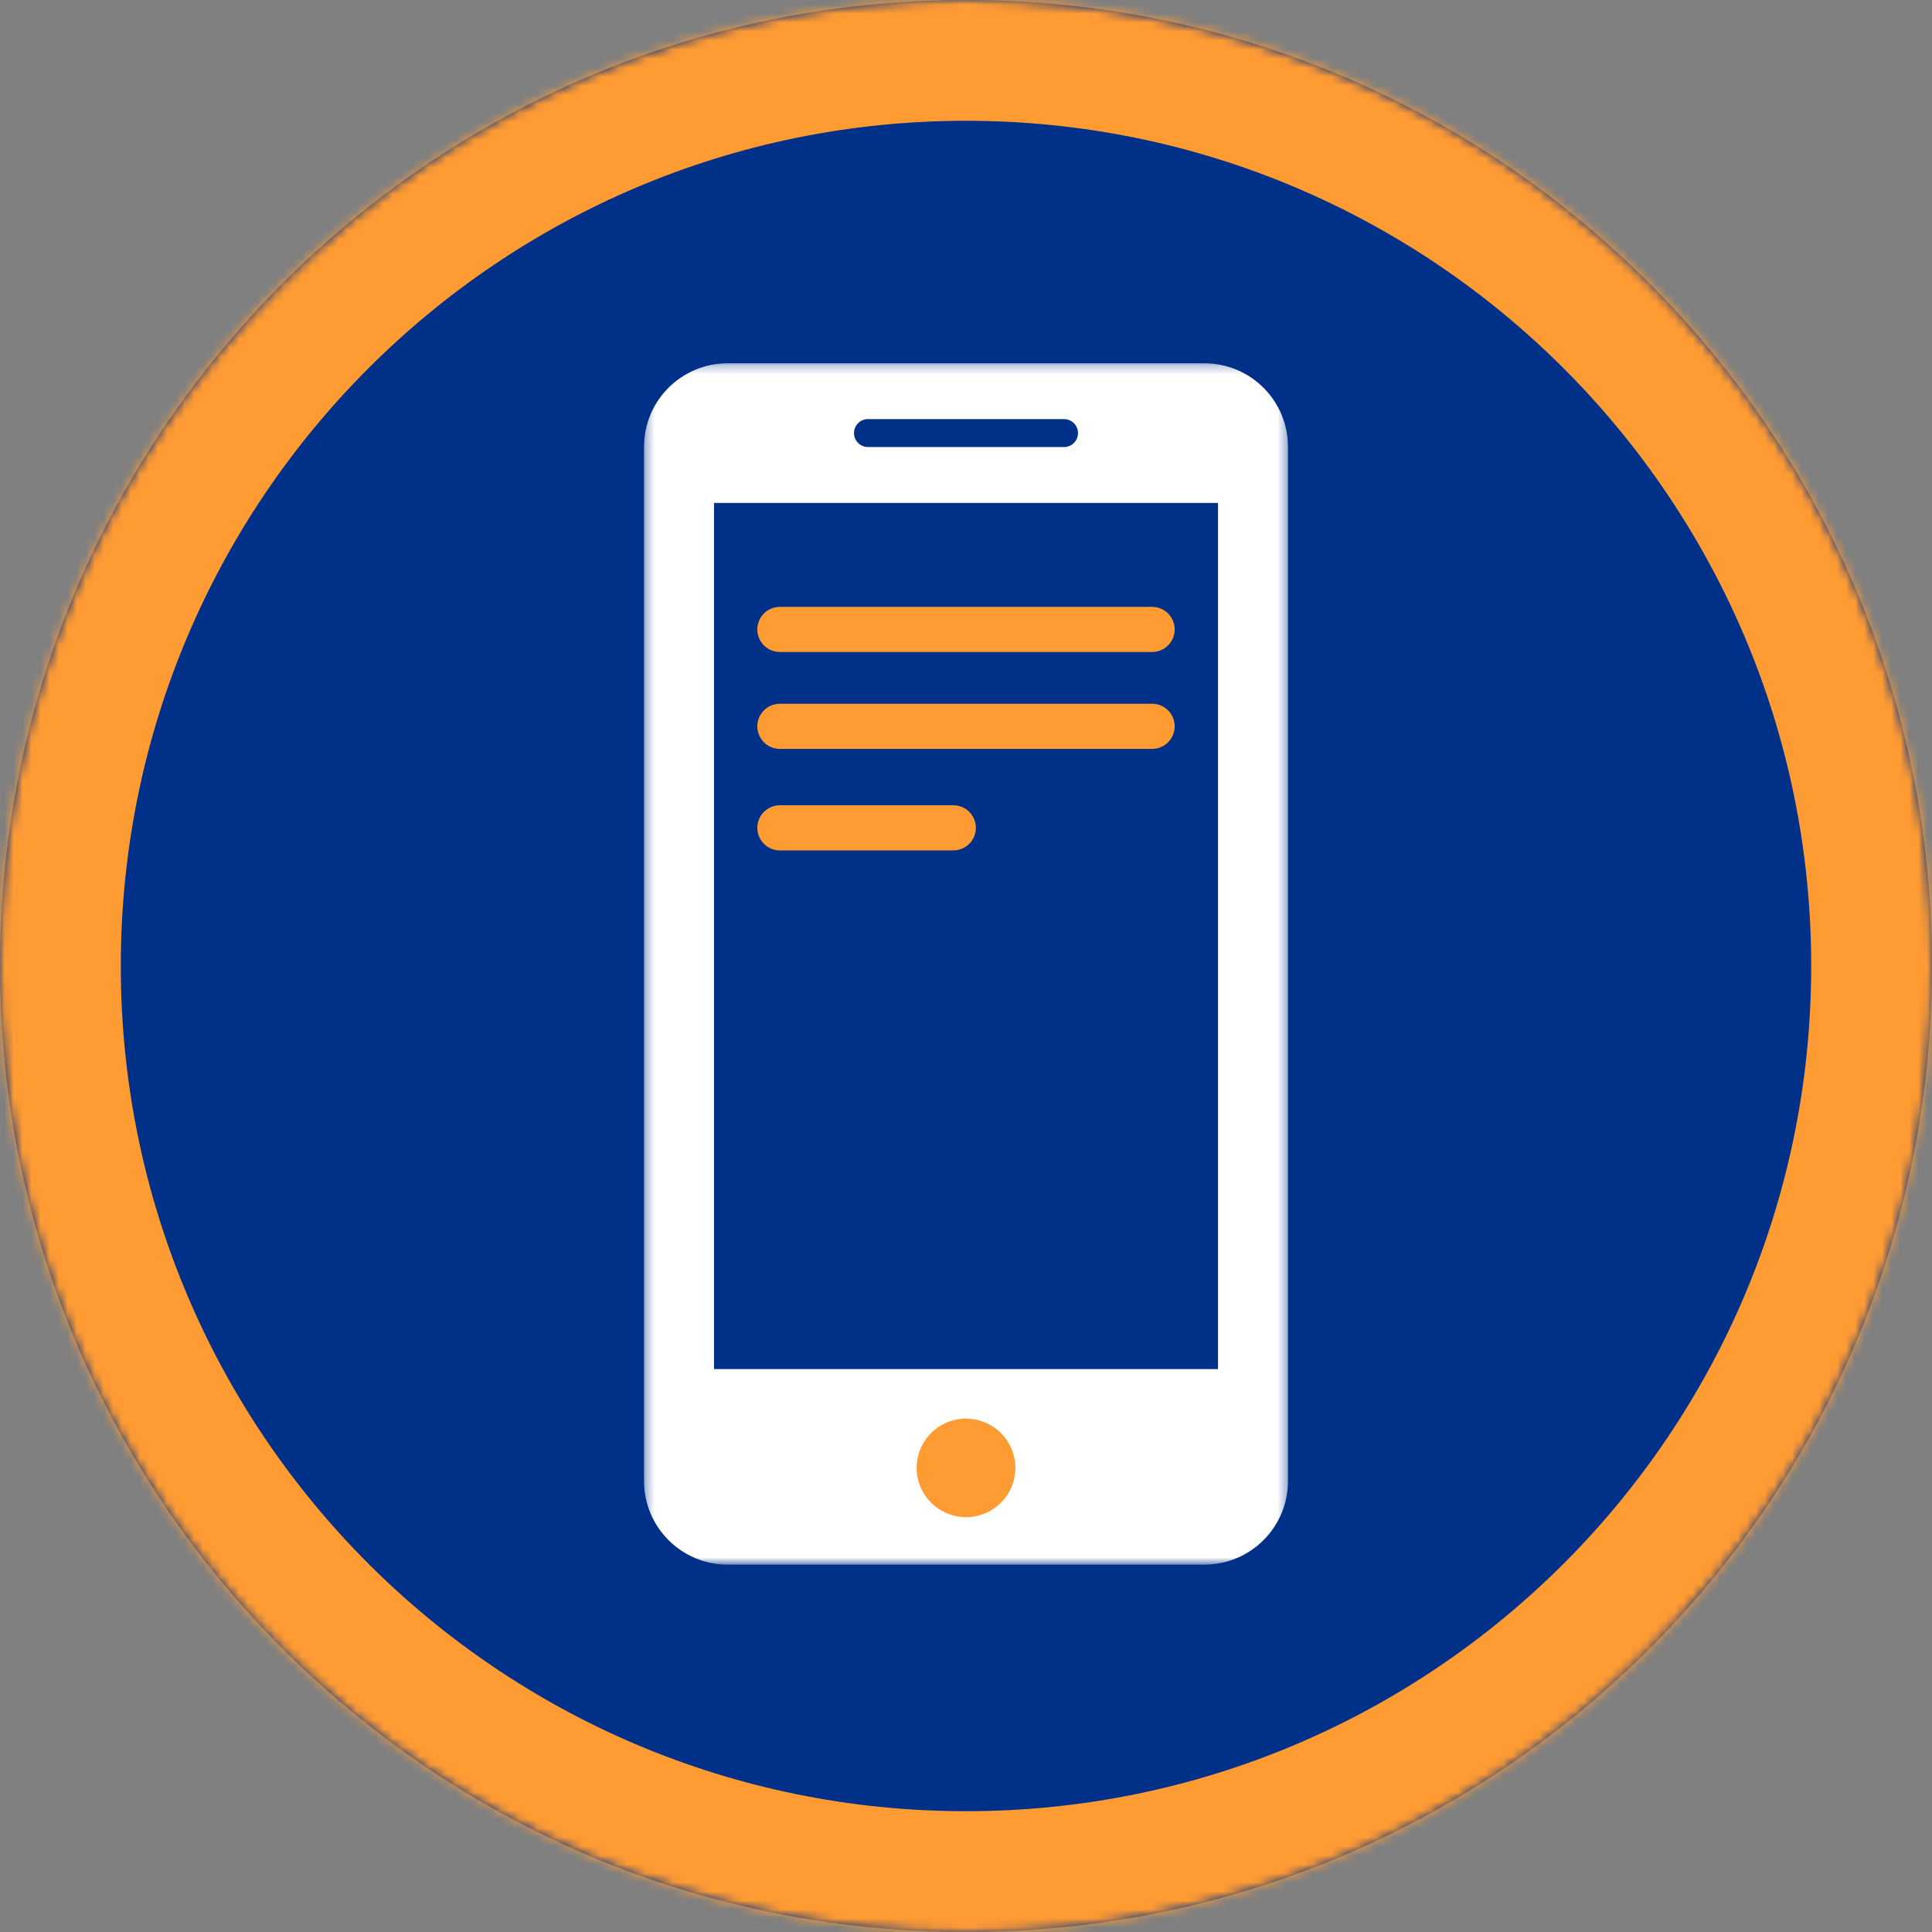
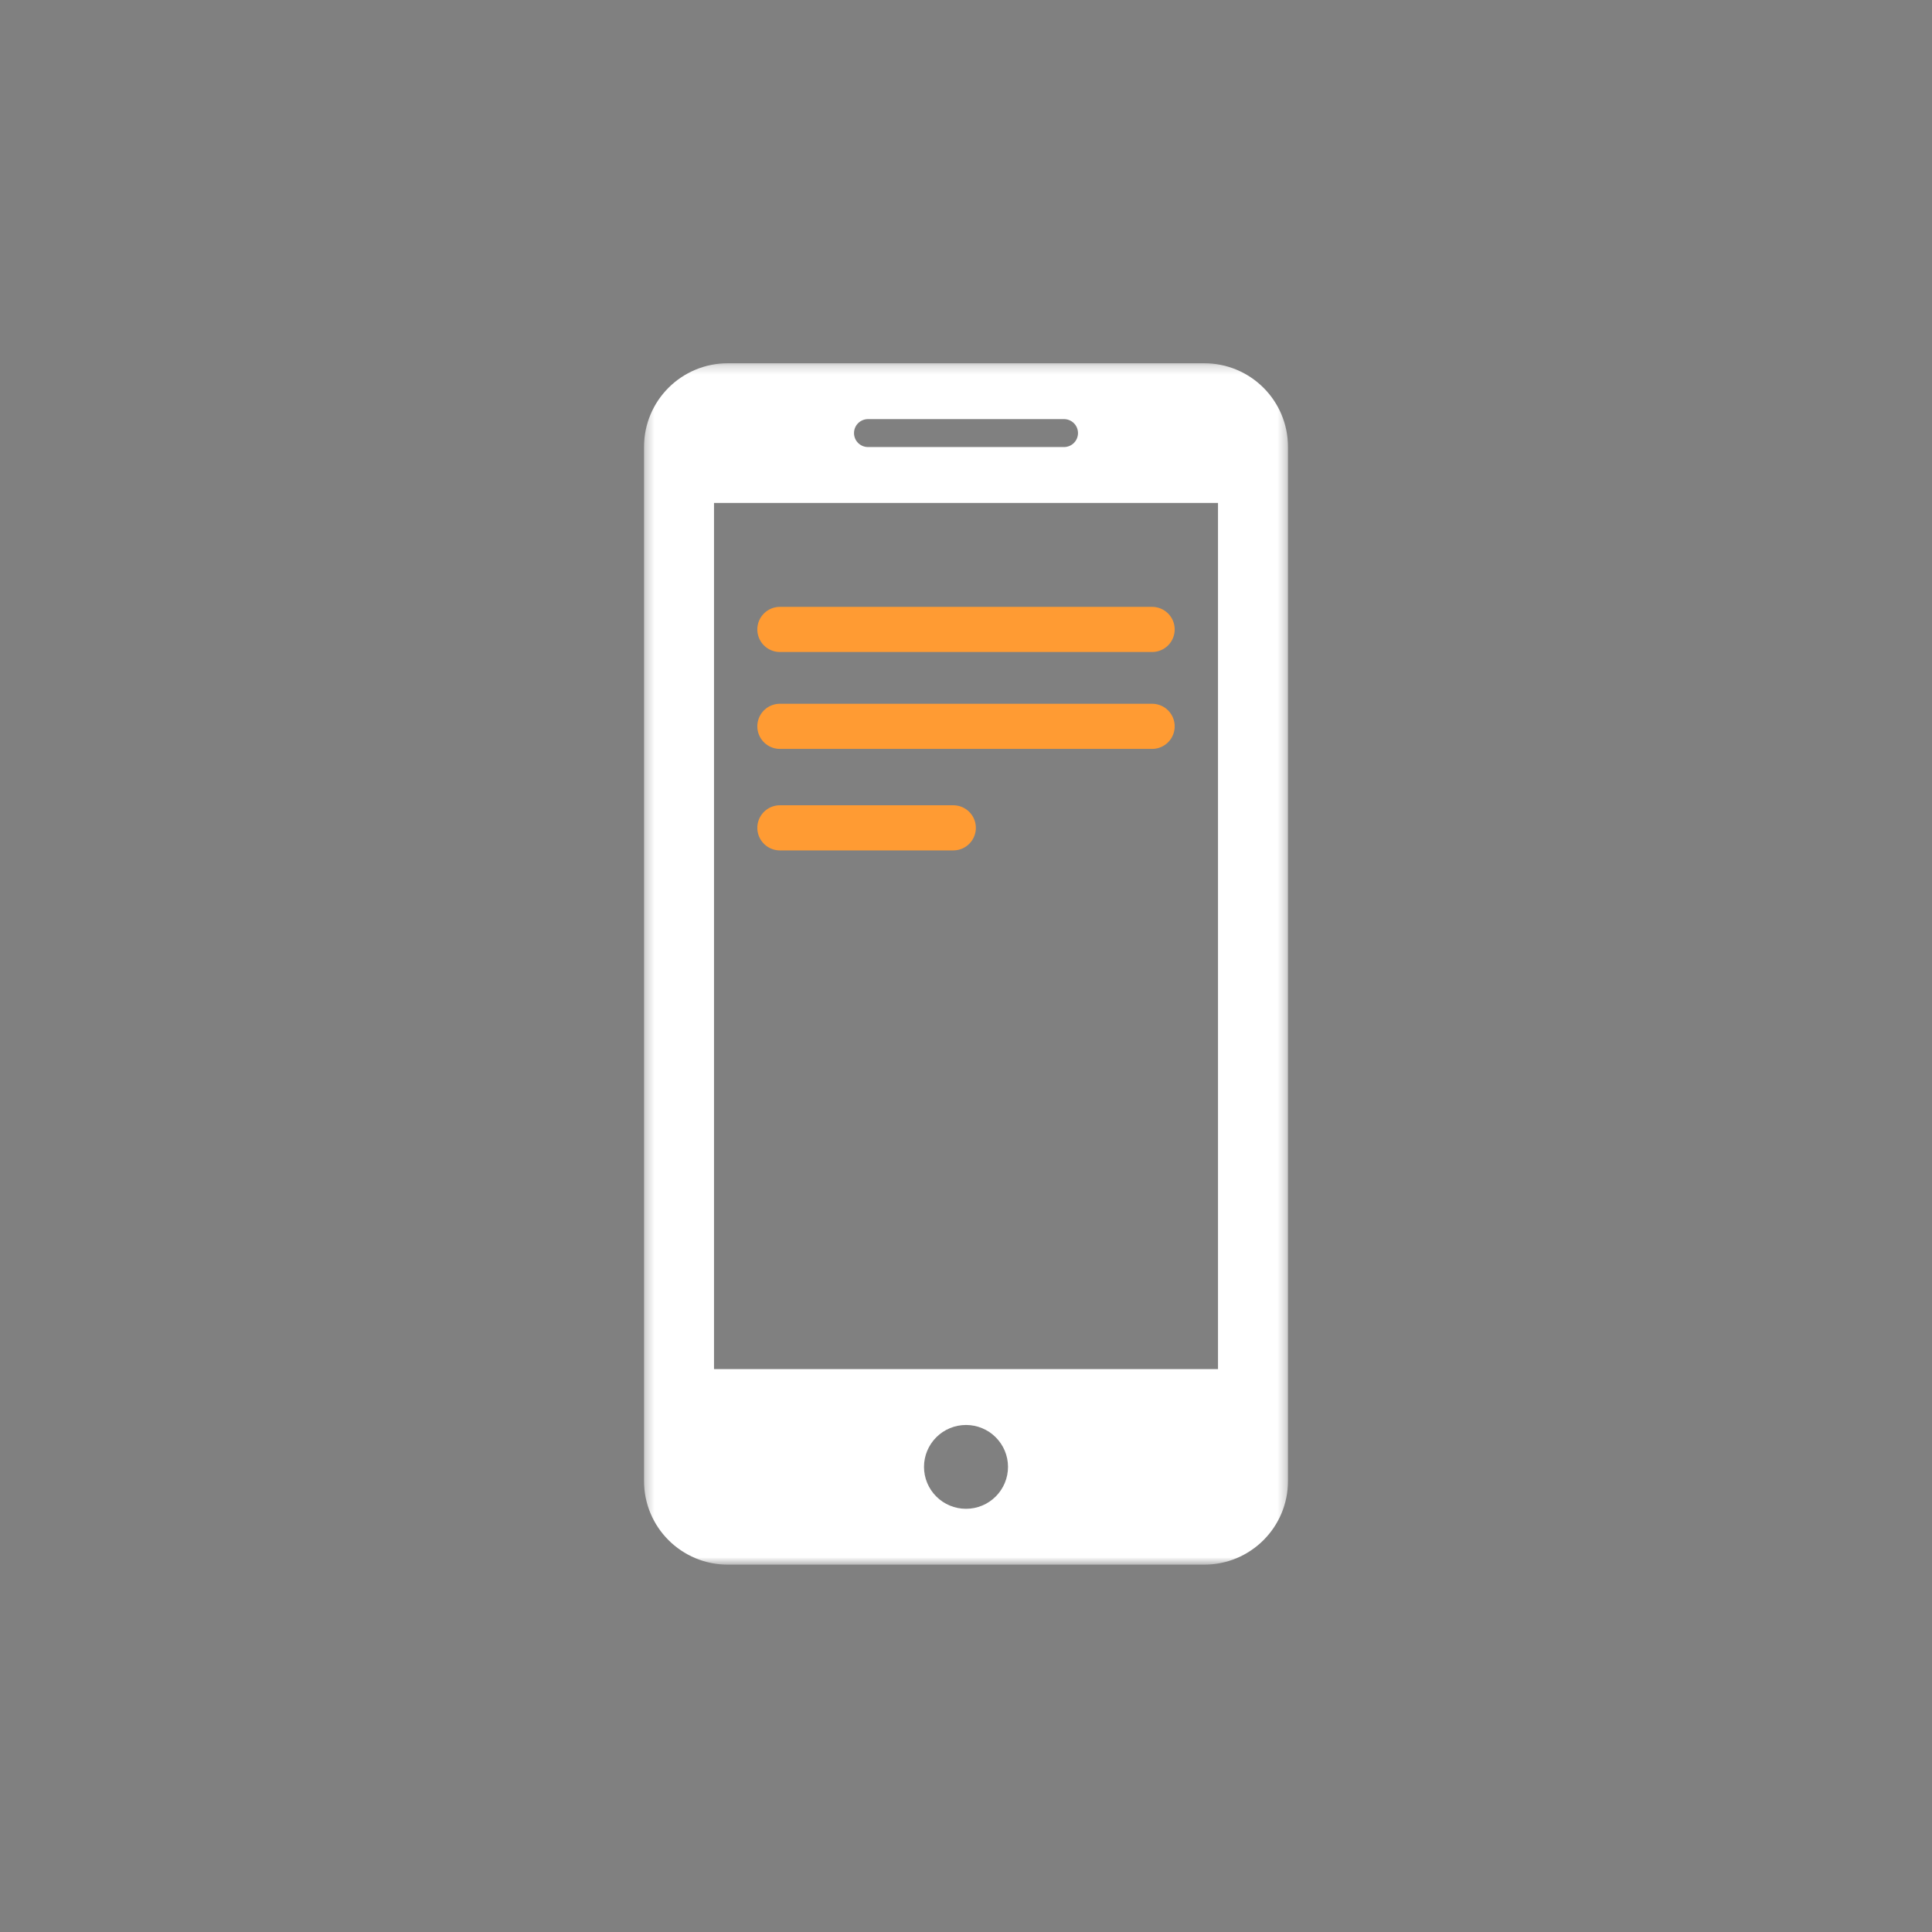
<svg xmlns="http://www.w3.org/2000/svg" width="214" height="214" viewBox="0 0 214 214" fill="none">
  <rect x="0" y="0" width="214" height="214" fill="#808080" stroke="none" />
  <mask id="path-1-inside-1_305_129484" fill="white">
    <path fill-rule="evenodd" clip-rule="evenodd" d="M107 214C166.093 214 214 166.095 214 107.003C214 47.905 166.093 0 107 0C47.907 0 0 47.905 0 107.003C0 166.095 47.907 214 107 214Z" />
  </mask>
-   <path fill-rule="evenodd" clip-rule="evenodd" d="M107 214C166.093 214 214 166.095 214 107.003C214 47.905 166.093 0 107 0C47.907 0 0 47.905 0 107.003C0 166.095 47.907 214 107 214Z" fill="#003087" />
-   <path d="M107 227.38C173.483 227.38 227.38 173.485 227.38 107.003H200.62C200.62 158.705 158.704 200.62 107 200.62V227.38ZM227.38 107.003C227.38 40.516 173.483 -13.38 107 -13.38V13.38C158.704 13.38 200.62 55.295 200.62 107.003H227.38ZM107 -13.38C40.517 -13.38 -13.38 40.516 -13.38 107.003H13.38C13.38 55.295 55.296 13.38 107 13.38V-13.38ZM-13.38 107.003C-13.38 173.485 40.517 227.38 107 227.38V200.62C55.296 200.62 13.38 158.705 13.38 107.003H-13.38Z" fill="#FF9B33" mask="url(#path-1-inside-1_305_129484)" />
  <mask id="mask0_305_129484" style="mask-type:luminance" maskUnits="userSpaceOnUse" x="71" y="40" width="72" height="134">
    <path d="M71.334 40.233H142.667V173.314H71.334V40.233Z" fill="white" />
  </mask>
  <g mask="url(#mask0_305_129484)">
    <path fill-rule="evenodd" clip-rule="evenodd" d="M107.001 157.839C108.234 157.839 109.418 158.328 110.29 159.199C111.163 160.07 111.653 161.25 111.653 162.482C111.653 163.713 111.163 164.894 110.29 165.764C109.418 166.635 108.234 167.124 107.001 167.124C105.767 167.124 104.584 166.635 103.711 165.764C102.839 164.894 102.348 163.713 102.348 162.482C102.348 161.25 102.839 160.07 103.711 159.199C104.584 158.328 105.767 157.839 107.001 157.839ZM79.088 151.649H134.914V55.708H79.088V151.649ZM96.146 46.423H117.856C118.267 46.423 118.661 46.586 118.952 46.876C119.243 47.167 119.406 47.56 119.406 47.971C119.406 48.381 119.243 48.775 118.952 49.065C118.661 49.355 118.267 49.518 117.856 49.518H96.146C95.734 49.518 95.34 49.355 95.049 49.065C94.758 48.775 94.595 48.381 94.595 47.971C94.595 47.56 94.758 47.167 95.049 46.876C95.34 46.586 95.734 46.423 96.146 46.423ZM80.638 40.233C75.484 40.233 71.334 44.373 71.334 49.518V164.029C71.334 169.171 75.484 173.314 80.638 173.314H133.363C138.518 173.314 142.667 169.171 142.667 164.029V49.518C142.667 44.374 138.518 40.233 133.363 40.233H80.638Z" fill="white" />
  </g>
-   <path fill-rule="evenodd" clip-rule="evenodd" d="M111.273 159.189C111.721 159.748 112.054 160.391 112.253 161.079C112.452 161.767 112.513 162.488 112.433 163.2C112.353 163.912 112.134 164.601 111.787 165.228C111.44 165.856 110.972 166.408 110.411 166.855C109.85 167.302 109.207 167.635 108.517 167.833C107.827 168.032 107.105 168.093 106.391 168.014C105.678 167.934 104.987 167.714 104.359 167.368C103.73 167.022 103.176 166.556 102.728 165.996C101.823 164.865 101.406 163.422 101.567 161.984C101.729 160.546 102.456 159.231 103.589 158.328C104.722 157.425 106.168 157.009 107.609 157.17C109.05 157.331 110.368 158.058 111.273 159.189Z" fill="#FF9B33" />
  <path d="M86.385 69.72H127.615M86.385 80.453H127.615M86.385 91.697H105.592" stroke="#FF9B33" stroke-width="5" stroke-linecap="round" />
</svg>